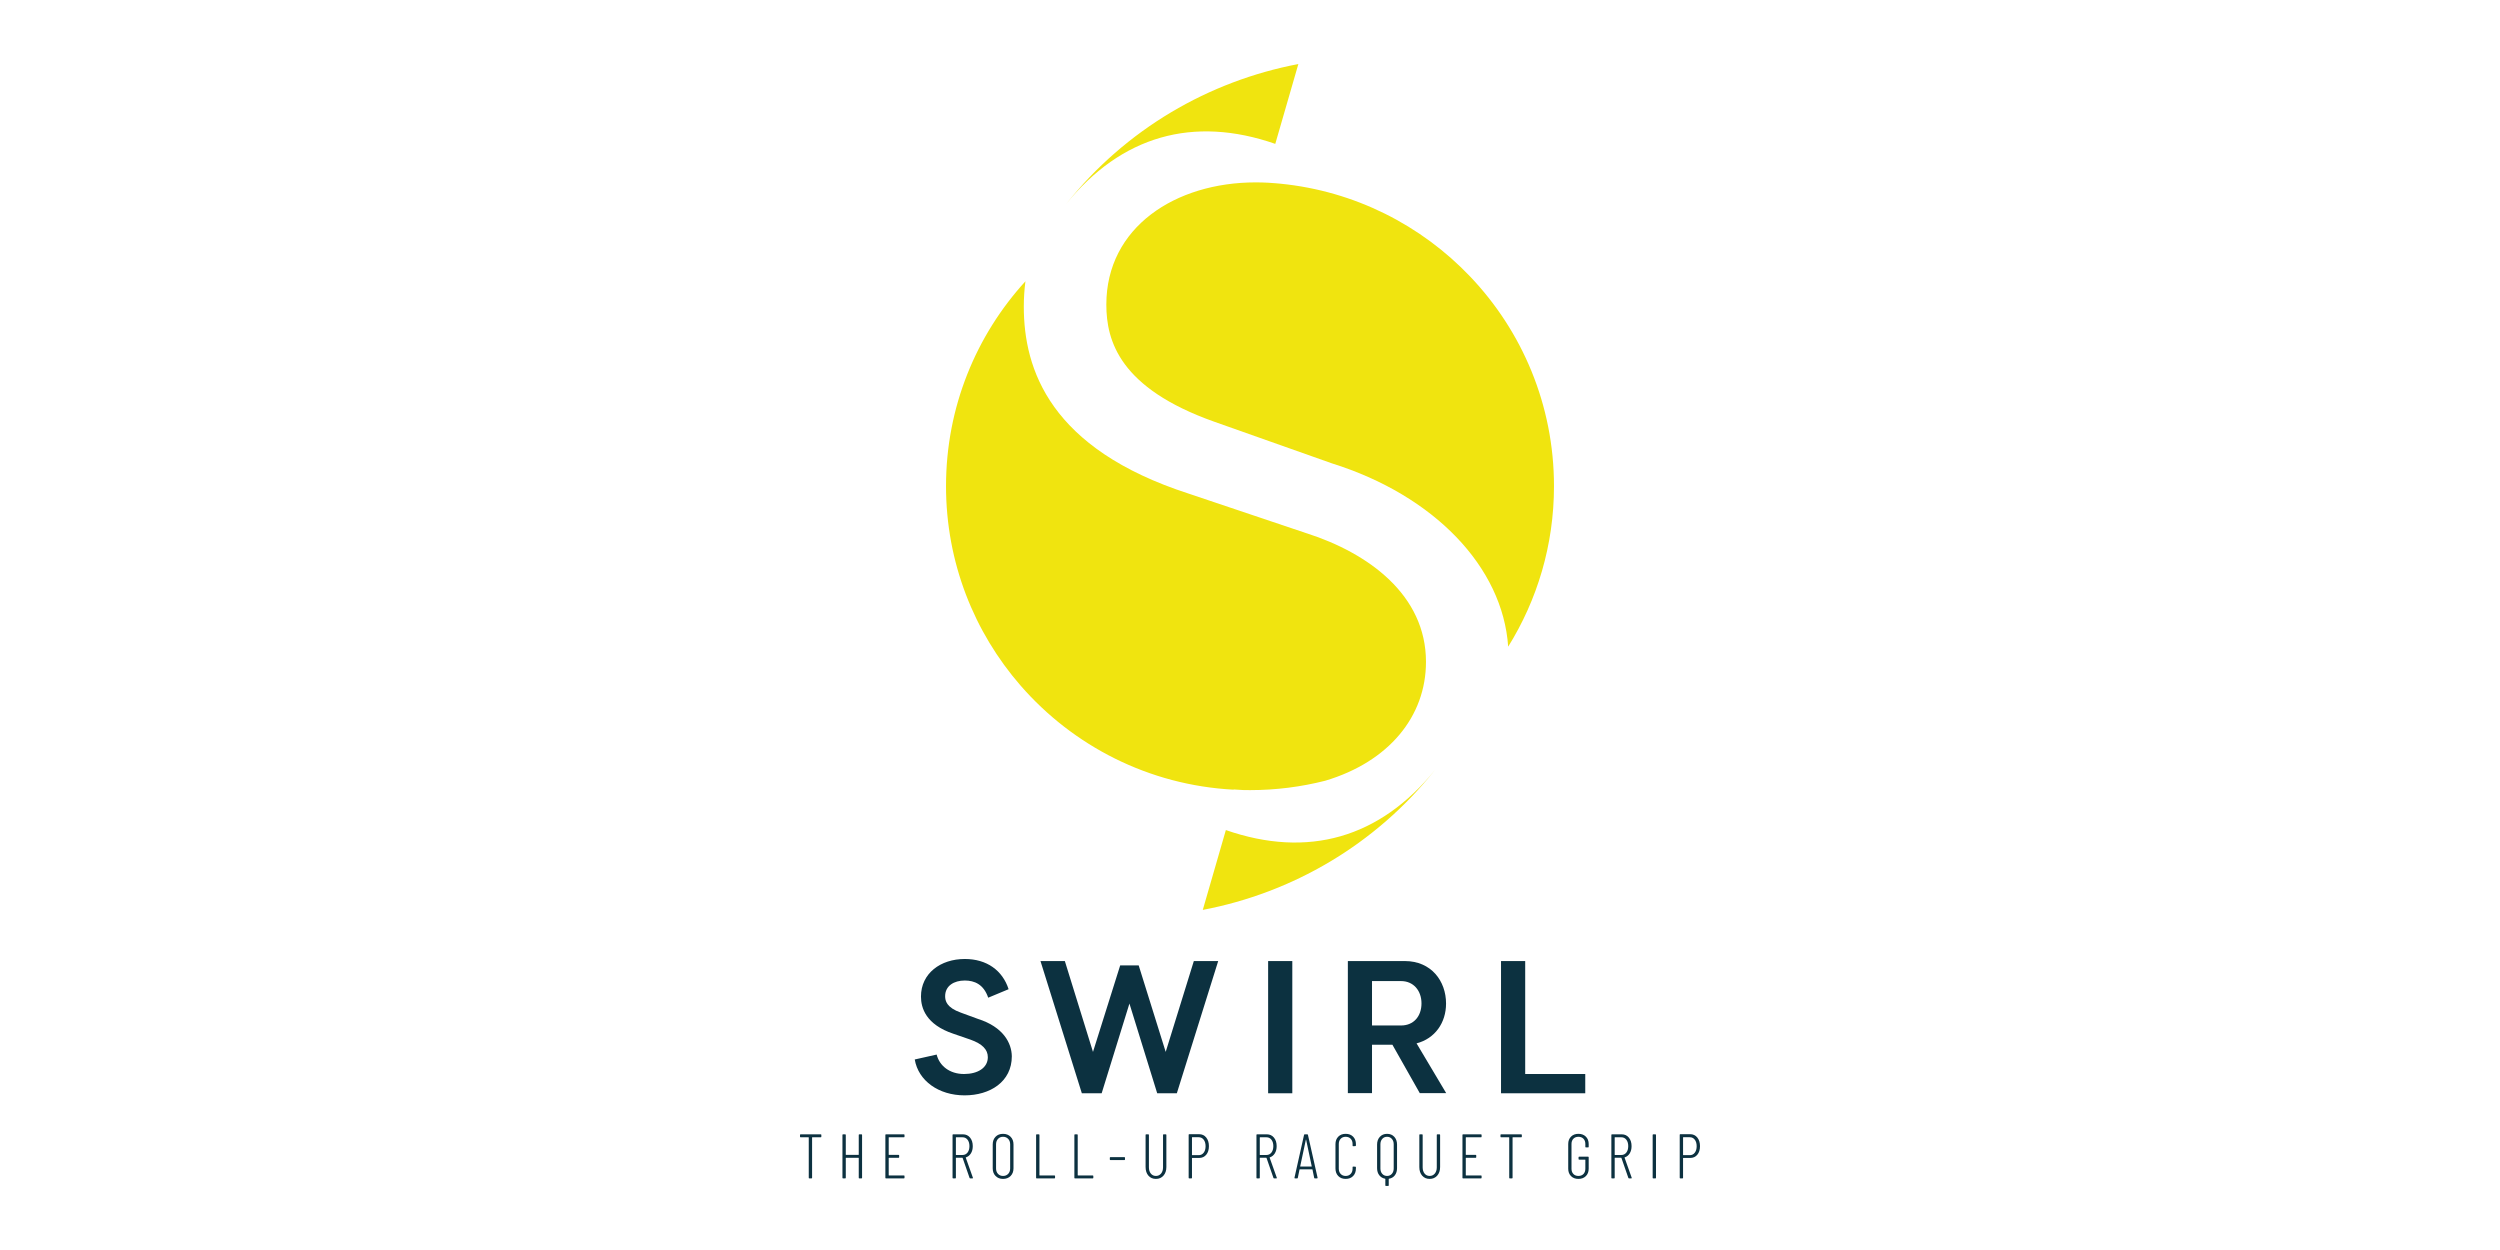
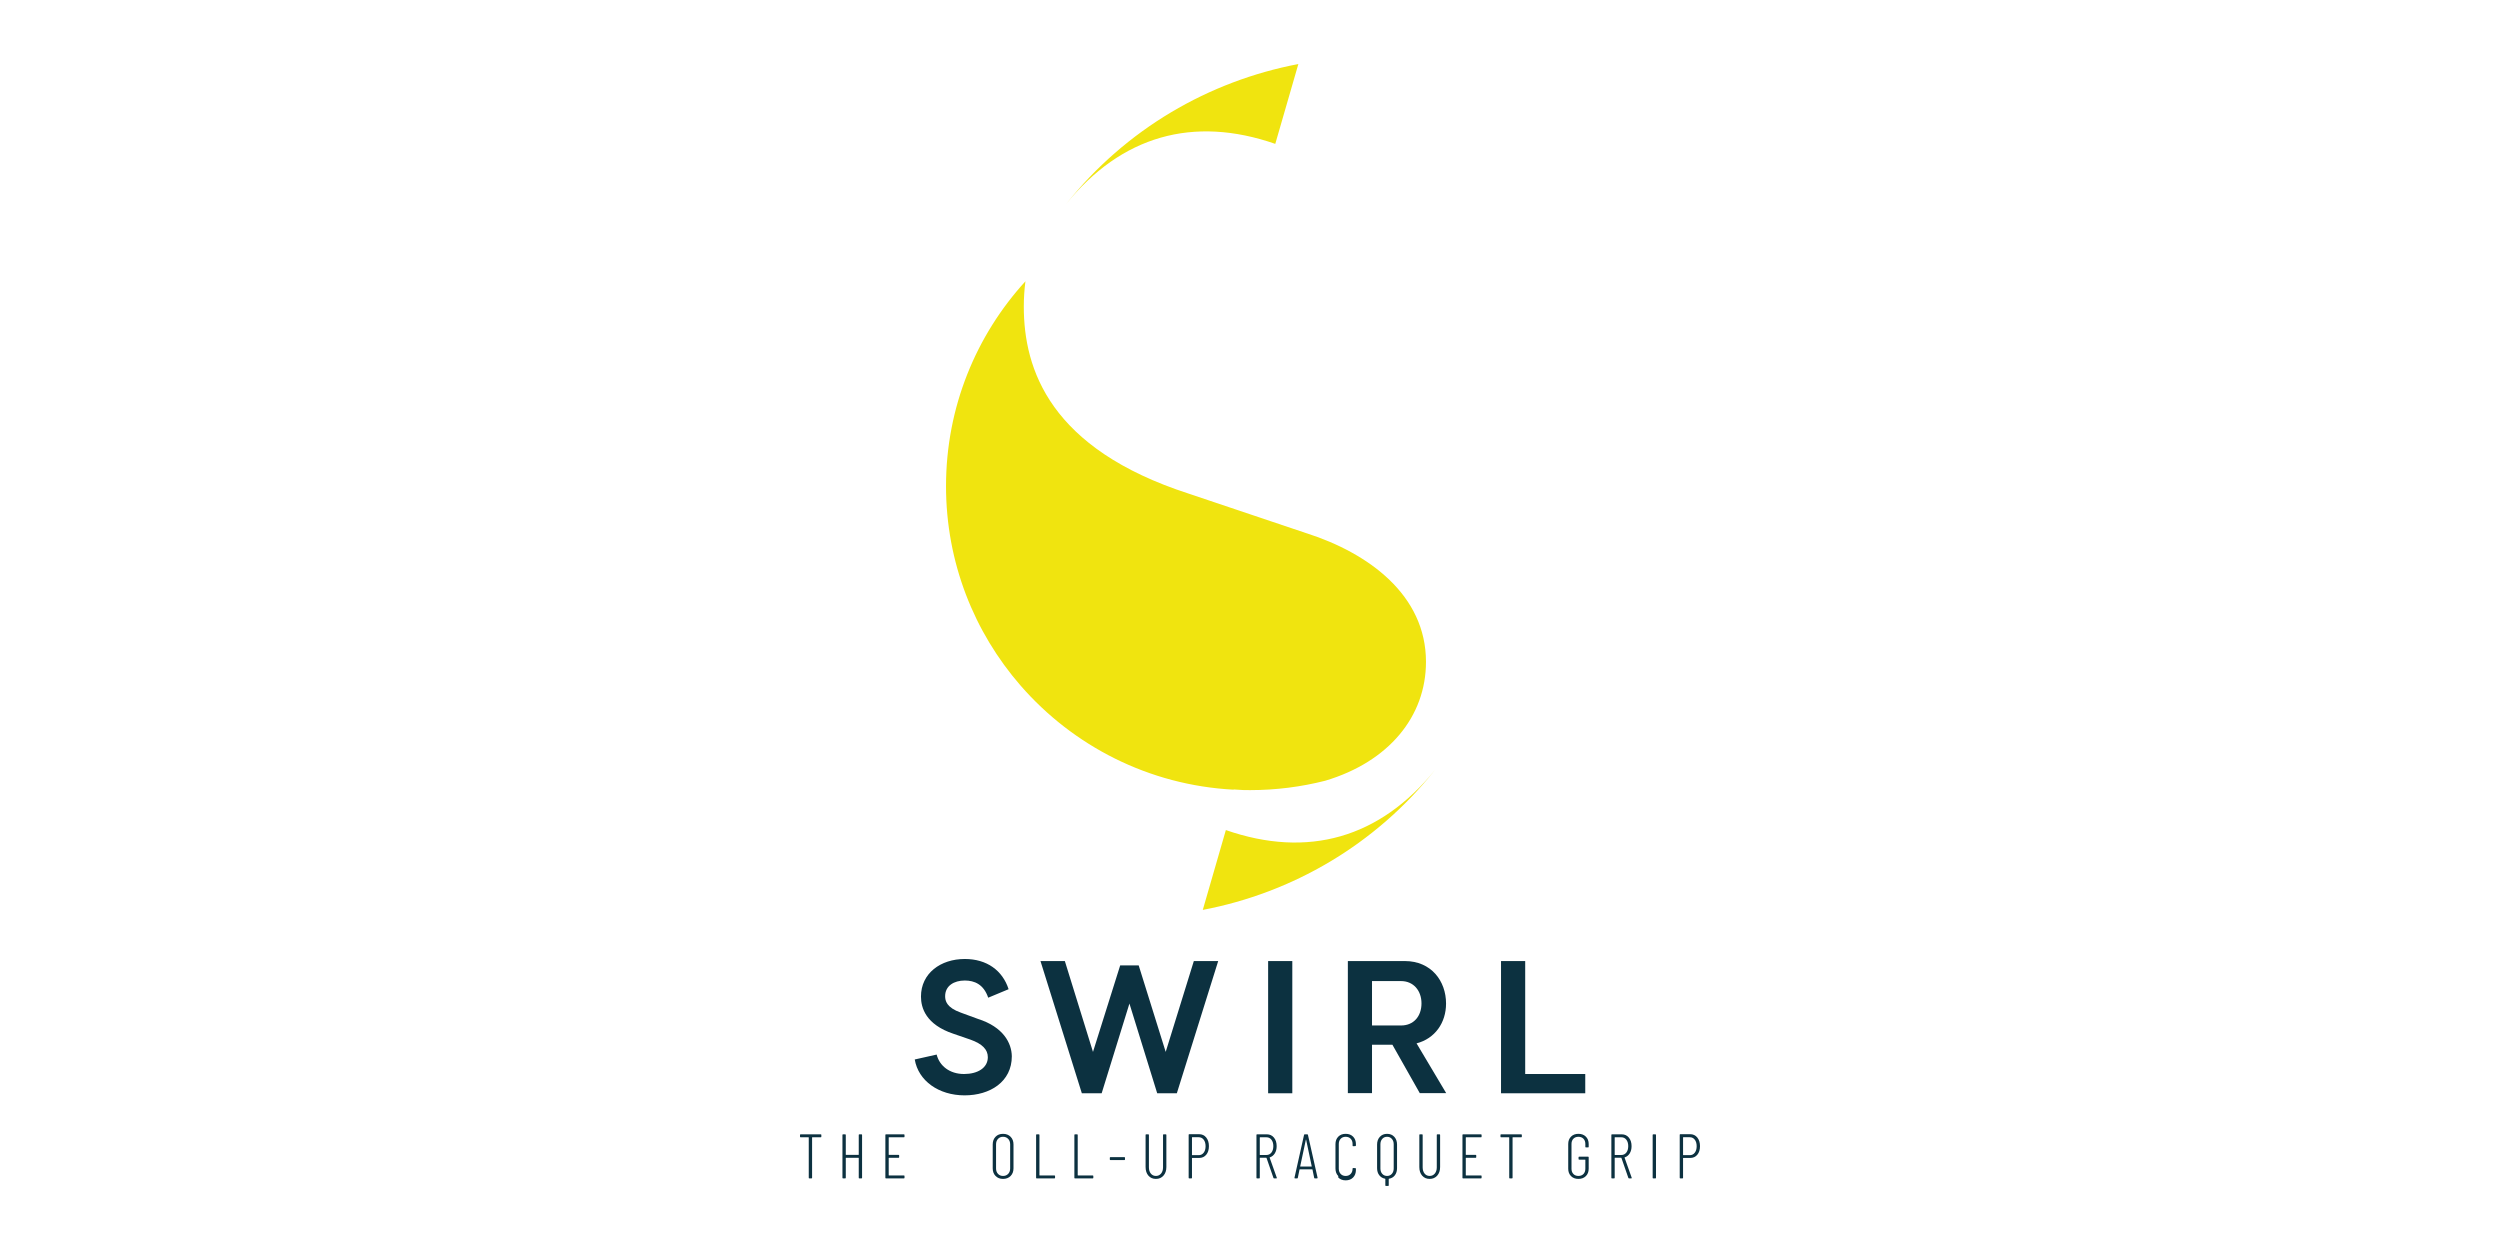
<svg xmlns="http://www.w3.org/2000/svg" id="Livello_1" data-name="Livello 1" viewBox="0 0 300 150">
  <g>
    <path d="m127.909,24.515c6.652-8.24,15.305-10.664,25.124-7.25l2.769-9.58c-10.722,2.039-20.718,7.801-27.893,16.83Z" fill="#f0e40f" stroke-width="0" />
    <path d="m172.227,92.358c-6.652,8.24-15.305,10.664-25.124,7.25l-2.769,9.58c10.722-2.039,20.718-7.801,27.893-16.83Z" fill="#f0e40f" stroke-width="0" />
-     <path d="m176.426,33.193c-5.86-6.157-13.85-10.267-22.788-11.152-.193-.019-.387-.036-.581-.052-.302-.025-.605-.046-.91-.064-.479-.024-.964-.039-1.461-.039-9.652,0-17.926,5.39-17.926,14.666,0,4.388,1.63,10.028,12.911,14.04l5.28,1.869,8.885,3.145c12.276,3.851,20.507,12.441,21.144,21.995,3.484-5.591,5.498-12.191,5.498-19.263,0-9.748-3.824-18.602-10.053-25.146Z" fill="#f0e40f" stroke-width="0" />
    <path d="m156.828,64.005l-6.522-2.193-7.643-2.57c-16.672-5.39-19.806-14.917-19.806-22.439,0-1.047.068-2.063.196-3.05-5.92,6.485-9.53,15.113-9.53,24.585,0,9.159,3.376,17.528,8.95,23.934,6.285,7.223,15.366,11.948,25.557,12.49l.002-.029c.365.03.735.054,1.108.071.286.007.573.011.86.011,3.117,0,6.142-.392,9.03-1.127,7.663-2.286,12.088-7.74,12.088-14.266,0-8.023-6.894-13.037-14.29-15.419Z" fill="#f0e40f" stroke-width="0" />
  </g>
  <g>
    <g>
      <path d="m98.561,136.195v.204c0,.05-.025.076-.075.076h-1.005c-.02,0-.03.01-.03.03v4.828c0,.05-.025.076-.076.076h-.249c-.05,0-.075-.025-.075-.076v-4.828c0-.02-.01-.03-.03-.03h-.944c-.05,0-.076-.025-.076-.076v-.204c0-.05.025-.076.076-.076h2.41c.05,0,.075.025.075.076Z" fill="#0c3140" stroke-width="0" />
      <path d="m103.125,136.12h.249c.05,0,.075.025.075.076v5.137c0,.05-.025.076-.075.076h-.249c-.05,0-.075-.025-.075-.076v-2.365c0-.02-.01-.03-.03-.03h-1.496c-.02,0-.03.01-.03.03v2.365c0,.05-.025.076-.076.076h-.249c-.05,0-.076-.025-.076-.076v-5.137c0-.05.025-.076.076-.076h.249c.05,0,.076.025.076.076v2.357c0,.02.01.03.03.03h1.496c.02,0,.03-.01.03-.03v-2.357c0-.05.025-.076.075-.076Z" fill="#0c3140" stroke-width="0" />
      <path d="m108.466,136.475h-1.791c-.02,0-.03.01-.03.03v2.047c0,.02.01.03.03.03h1.148c.05,0,.076.025.076.076v.204c0,.05-.025.076-.076.076h-1.148c-.02,0-.03.01-.03.03v2.055c0,.02.01.03.03.03h1.791c.05,0,.075.025.075.076v.204c0,.05-.025.076-.075.076h-2.146c-.05,0-.076-.025-.076-.076v-5.137c0-.05.025-.076.076-.076h2.146c.05,0,.075.025.075.076v.204c0,.05-.025.076-.075.076Z" fill="#0c3140" stroke-width="0" />
-       <path d="m116.346,141.348l-.831-2.395c-.005-.015-.015-.023-.03-.023h-.748c-.02,0-.03.01-.03.03v2.372c0,.05-.025.076-.076.076h-.249c-.05,0-.076-.025-.076-.076v-5.137c0-.05.025-.076.076-.076h1.171c.353,0,.637.131.854.393.216.262.325.604.325,1.028,0,.337-.073.625-.219.861-.146.237-.345.398-.597.483-.02.005-.028.018-.023.038l.854,2.403.008.03c0,.035-.023.053-.068.053h-.249c-.045,0-.075-.02-.091-.06Zm-1.639-4.843v2.063c0,.02.01.03.03.03h.771c.247,0,.446-.097.597-.291.151-.194.227-.45.227-.767,0-.322-.076-.581-.227-.774s-.35-.291-.597-.291h-.771c-.02,0-.03.01-.03.03Z" fill="#0c3140" stroke-width="0" />
      <path d="m119.47,141.118c-.229-.234-.344-.54-.344-.918v-2.863c0-.383.113-.691.34-.926s.526-.351.899-.351c.373,0,.675.117.907.351.232.234.348.543.348.926v2.863c0,.378-.116.684-.348.918-.232.234-.534.351-.907.351-.368,0-.666-.117-.895-.351Zm1.511-.253c.159-.166.238-.383.238-.65v-2.894c0-.267-.079-.485-.238-.654-.159-.169-.364-.253-.616-.253-.247,0-.448.084-.604.253-.156.169-.234.387-.234.654v2.894c0,.267.078.484.234.65.156.166.357.249.604.249.252,0,.457-.083.616-.249Z" fill="#0c3140" stroke-width="0" />
      <path d="m124.332,141.333v-5.137c0-.05.025-.076.076-.076h.249c.05,0,.076.025.076.076v4.828c0,.02.01.03.03.03h1.768c.05,0,.075.025.075.076v.204c0,.05-.025.076-.075.076h-2.123c-.05,0-.076-.025-.076-.076Z" fill="#0c3140" stroke-width="0" />
      <path d="m128.925,141.333v-5.137c0-.05.025-.076.076-.076h.249c.05,0,.076.025.076.076v4.828c0,.02.01.03.03.03h1.768c.05,0,.075.025.075.076v.204c0,.05-.025.076-.075.076h-2.123c-.05,0-.076-.025-.076-.076Z" fill="#0c3140" stroke-width="0" />
      <path d="m133.179,139.134v-.204c0-.05.025-.075.075-.075h1.67c.05,0,.075.025.075.075v.204c0,.051-.025.076-.075.076h-1.67c-.05,0-.075-.025-.075-.076Z" fill="#0c3140" stroke-width="0" />
      <path d="m137.81,141.08c-.227-.259-.34-.606-.34-1.039v-3.846c0-.05.025-.076.076-.076h.249c.05,0,.075.025.075.076v3.891c0,.307.077.555.231.744.154.189.356.283.608.283s.457-.095.616-.283c.159-.189.238-.437.238-.744v-3.891c0-.05.025-.076.076-.076h.249c.05,0,.076.025.076.076v3.846c0,.428-.116.773-.348,1.035-.232.262-.534.393-.907.393s-.672-.13-.899-.389Z" fill="#0c3140" stroke-width="0" />
      <path d="m144.745,136.501c.216.265.325.611.325,1.039s-.107.77-.321,1.027c-.214.257-.495.385-.842.385h-.839c-.02,0-.03.01-.03.03v2.35c0,.05-.025.076-.075.076h-.249c-.05,0-.075-.025-.075-.076v-5.153c0-.05.025-.076.075-.076h1.179c.353,0,.637.132.854.397Zm-.302,1.825c.151-.196.227-.456.227-.778,0-.327-.076-.589-.227-.786-.151-.196-.35-.295-.597-.295h-.778c-.02,0-.03.01-.03.03v2.093c0,.02.01.03.03.03h.778c.247,0,.446-.098.597-.295Z" fill="#0c3140" stroke-width="0" />
      <path d="m152.814,141.348l-.831-2.395c-.005-.015-.015-.023-.03-.023h-.748c-.02,0-.03.01-.03.03v2.372c0,.05-.025.076-.076.076h-.249c-.05,0-.076-.025-.076-.076v-5.137c0-.05.025-.076.076-.076h1.171c.352,0,.637.131.853.393.217.262.325.604.325,1.028,0,.337-.073.625-.219.861-.146.237-.345.398-.597.483-.02.005-.028.018-.023.038l.854,2.403.008.03c0,.035-.023.053-.068.053h-.249c-.046,0-.076-.02-.091-.06Zm-1.639-4.843v2.063c0,.02.01.03.03.03h.771c.247,0,.446-.097.597-.291.151-.194.227-.45.227-.767,0-.322-.076-.581-.227-.774-.151-.194-.35-.291-.597-.291h-.771c-.02,0-.03.01-.03.03Z" fill="#0c3140" stroke-width="0" />
      <path d="m157.702,141.34l-.204-.99c0-.01-.004-.017-.011-.023s-.017-.008-.027-.008h-1.481c-.01,0-.019.003-.027.008s-.011.013-.011.023l-.204.99c-.005.045-.033.068-.083.068h-.249c-.025,0-.044-.008-.057-.023-.013-.015-.016-.035-.011-.06l1.148-5.138c.01-.045.038-.068.083-.068h.302c.05,0,.078.023.083.068l1.156,5.138v.015c0,.045-.023.068-.068.068h-.257c-.045,0-.073-.023-.083-.068Zm-1.654-1.352h1.337c.015,0,.023-.01.023-.03l-.673-3.196c-.005-.015-.01-.023-.015-.023-.005,0-.01.008-.015.023l-.68,3.196c0,.02.008.03.023.03Z" fill="#0c3140" stroke-width="0" />
-       <path d="m160.592,141.125c-.224-.229-.336-.535-.336-.918v-2.901c0-.378.112-.68.336-.907.224-.227.52-.34.888-.34.373,0,.671.113.895.34.224.227.336.529.336.907v.143c0,.025-.008.045-.023.061-.015.015-.033.023-.053.023l-.249.015c-.05,0-.076-.025-.076-.076v-.189c0-.262-.075-.472-.227-.631s-.353-.238-.604-.238c-.247,0-.446.079-.597.238-.151.159-.227.369-.227.631v2.954c0,.262.076.474.227.635.151.161.35.242.597.242.247,0,.447-.08.601-.242.154-.161.23-.373.23-.635v-.174c0-.05.025-.076.076-.076l.249.015c.05,0,.076.025.076.076v.128c0,.383-.112.689-.336.918s-.523.344-.895.344c-.368,0-.664-.114-.888-.344Z" fill="#0c3140" stroke-width="0" />
+       <path d="m160.592,141.125c-.224-.229-.336-.535-.336-.918v-2.901c0-.378.112-.68.336-.907.224-.227.52-.34.888-.34.373,0,.671.113.895.34.224.227.336.529.336.907v.143c0,.025-.008.045-.023.061-.015.015-.033.023-.053.023l-.249.015c-.05,0-.076-.025-.076-.076v-.189c0-.262-.075-.472-.227-.631s-.353-.238-.604-.238c-.247,0-.446.079-.597.238-.151.159-.227.369-.227.631v2.954c0,.262.076.474.227.635.151.161.35.242.597.242.247,0,.447-.08.601-.242.154-.161.23-.373.23-.635c0-.05.025-.076.076-.076l.249.015c.05,0,.076.025.076.076v.128c0,.383-.112.689-.336.918s-.523.344-.895.344c-.368,0-.664-.114-.888-.344Z" fill="#0c3140" stroke-width="0" />
      <path d="m167.316,136.418c.219.239.329.55.329.933v2.826c0,.343-.087.628-.261.858-.174.229-.409.366-.706.412-.02.005-.03.018-.03.038v.755c0,.05-.025.076-.075.076h-.257c-.05,0-.076-.025-.076-.076v-.755c0-.02-.01-.033-.03-.038-.292-.055-.525-.195-.699-.419-.174-.224-.261-.507-.261-.85v-2.826c0-.383.111-.694.332-.933.222-.239.511-.359.869-.359.357,0,.646.12.865.359Zm-.072.895c0-.267-.074-.484-.223-.65-.149-.166-.339-.249-.57-.249-.237,0-.43.083-.578.249s-.223.383-.223.65v2.901c0,.267.074.484.223.65s.341.249.578.249c.232,0,.422-.083.57-.249.148-.166.223-.383.223-.65v-2.901Z" fill="#0c3140" stroke-width="0" />
      <path d="m170.659,141.08c-.227-.259-.34-.606-.34-1.039v-3.846c0-.05.025-.076.076-.076h.249c.05,0,.076.025.076.076v3.891c0,.307.077.555.231.744.154.189.356.283.608.283.252,0,.457-.095.616-.283.159-.189.238-.437.238-.744v-3.891c0-.05.025-.076.075-.076h.25c.05,0,.075.025.075.076v3.846c0,.428-.116.773-.347,1.035-.232.262-.534.393-.907.393-.373,0-.673-.13-.899-.389Z" fill="#0c3140" stroke-width="0" />
      <path d="m177.716,136.475h-1.791c-.02,0-.03.01-.03.03v2.047c0,.02.01.03.03.03h1.148c.05,0,.076.025.076.076v.204c0,.05-.025.076-.076.076h-1.148c-.02,0-.03.01-.03.03v2.055c0,.02.01.03.03.03h1.791c.05,0,.076.025.076.076v.204c0,.05-.025.076-.076.076h-2.146c-.05,0-.075-.025-.075-.076v-5.137c0-.05.025-.076.075-.076h2.146c.05,0,.076.025.076.076v.204c0,.05-.025.076-.076.076Z" fill="#0c3140" stroke-width="0" />
      <path d="m182.619,136.195v.204c0,.05-.025.076-.076.076h-1.005c-.02,0-.03.01-.03.03v4.828c0,.05-.025.076-.076.076h-.249c-.05,0-.076-.025-.076-.076v-4.828c0-.02-.01-.03-.03-.03h-.945c-.05,0-.075-.025-.075-.076v-.204c0-.05.025-.076.075-.076h2.41c.05,0,.076.025.076.076Z" fill="#0c3140" stroke-width="0" />
      <path d="m188.523,141.133c-.224-.224-.336-.52-.336-.888v-2.962c0-.368.112-.663.336-.888s.52-.336.888-.336c.368,0,.665.112.892.336.227.224.34.52.34.888v.332c0,.05-.025.076-.076.076h-.249c-.05,0-.076-.025-.076-.076v-.34c0-.262-.075-.471-.227-.627s-.353-.234-.604-.234c-.252,0-.453.078-.604.234-.151.156-.227.365-.227.627v2.977c0,.262.076.471.227.627.151.156.353.234.604.234.252,0,.453-.078.604-.234.151-.156.227-.365.227-.627v-1.065c0-.02-.01-.03-.03-.03h-.71c-.05,0-.075-.025-.075-.076v-.204c0-.05.025-.076.075-.076h1.065c.05,0,.076.025.076.076v1.368c0,.368-.113.663-.34.888-.227.224-.524.336-.892.336-.368,0-.664-.112-.888-.336Z" fill="#0c3140" stroke-width="0" />
      <path d="m195.402,141.348l-.831-2.395c-.005-.015-.015-.023-.03-.023h-.748c-.02,0-.03.01-.03.03v2.372c0,.05-.025.076-.075.076h-.25c-.05,0-.075-.025-.075-.076v-5.137c0-.05.025-.076.075-.076h1.171c.353,0,.637.131.854.393.216.262.325.604.325,1.028,0,.337-.073.625-.219.861s-.345.398-.597.483c-.02.005-.028.018-.023.038l.854,2.403.008.03c0,.035-.023.053-.068.053h-.249c-.045,0-.076-.02-.091-.06Zm-1.639-4.843v2.063c0,.02.01.03.03.03h.771c.247,0,.446-.097.597-.291.151-.194.227-.45.227-.767,0-.322-.076-.581-.227-.774-.151-.194-.35-.291-.597-.291h-.771c-.02,0-.03.01-.03.03Z" fill="#0c3140" stroke-width="0" />
      <path d="m198.319,141.333v-5.137c0-.05.025-.076.075-.076h.25c.05,0,.075.025.075.076v5.137c0,.05-.025.076-.075.076h-.25c-.05,0-.075-.025-.075-.076Z" fill="#0c3140" stroke-width="0" />
      <path d="m203.675,136.501c.216.265.325.611.325,1.039s-.107.77-.321,1.027c-.214.257-.495.385-.843.385h-.839c-.02,0-.03.01-.03.03v2.35c0,.05-.025.076-.076.076h-.249c-.05,0-.076-.025-.076-.076v-5.153c0-.05.025-.076.076-.076h1.179c.353,0,.637.132.854.397Zm-.302,1.825c.151-.196.227-.456.227-.778,0-.327-.076-.589-.227-.786-.151-.196-.35-.295-.597-.295h-.778c-.02,0-.03.01-.03.03v2.093c0,.02.01.03.03.03h.778c.247,0,.446-.098.597-.295Z" fill="#0c3140" stroke-width="0" />
    </g>
    <g>
      <g>
        <path d="m112.398,126.547c.34,1.36,1.564,2.334,3.286,2.334,1.654,0,2.856-.748,2.856-2.017,0-.929-.68-1.609-2.085-2.108l-2.04-.703c-3.332-1.11-3.898-3.128-3.898-4.465,0-2.788,2.357-4.51,5.258-4.51,2.652,0,4.533,1.382,5.258,3.626l-2.448,1.02c-.544-1.609-1.655-2.062-2.811-2.062-1.292,0-2.357.635-2.357,1.881,0,.544.159,1.36,1.881,1.972l2.04.748c3.083.975,4.057,2.924,4.08,4.488,0,3.06-2.607,4.692-5.666,4.692-3.105,0-5.553-1.745-5.983-4.306l2.629-.589Z" fill="#0c3140" stroke-width="0" />
        <path d="m139.883,126.229l3.377-10.902h2.924l-4.963,15.865h-2.357l-3.332-10.766-3.332,10.766h-2.38l-4.963-15.865h2.924l3.377,10.902,3.264-10.38h2.221l3.241,10.38Z" fill="#0c3140" stroke-width="0" />
        <path d="m155.077,131.193h-2.901v-15.865h2.901v15.865Z" fill="#0c3140" stroke-width="0" />
        <path d="m190.231,128.881v2.312h-10.108v-15.865h2.901v13.553h7.207Z" fill="#0c3140" stroke-width="0" />
      </g>
      <path d="m169.986,125.204c2.21-.572,3.54-2.472,3.54-4.777,0-2.72-1.791-5.1-4.941-5.1h-6.843v15.845h2.899v-5.804h2.448l3.282,5.804h3.169l-3.554-5.969Zm-5.345-7.474h3.49c1.473,0,2.448,1.133,2.448,2.675,0,1.564-.952,2.652-2.448,2.652h-3.49v-5.326Z" fill="#0c3140" stroke-width="0" />
    </g>
  </g>
</svg>